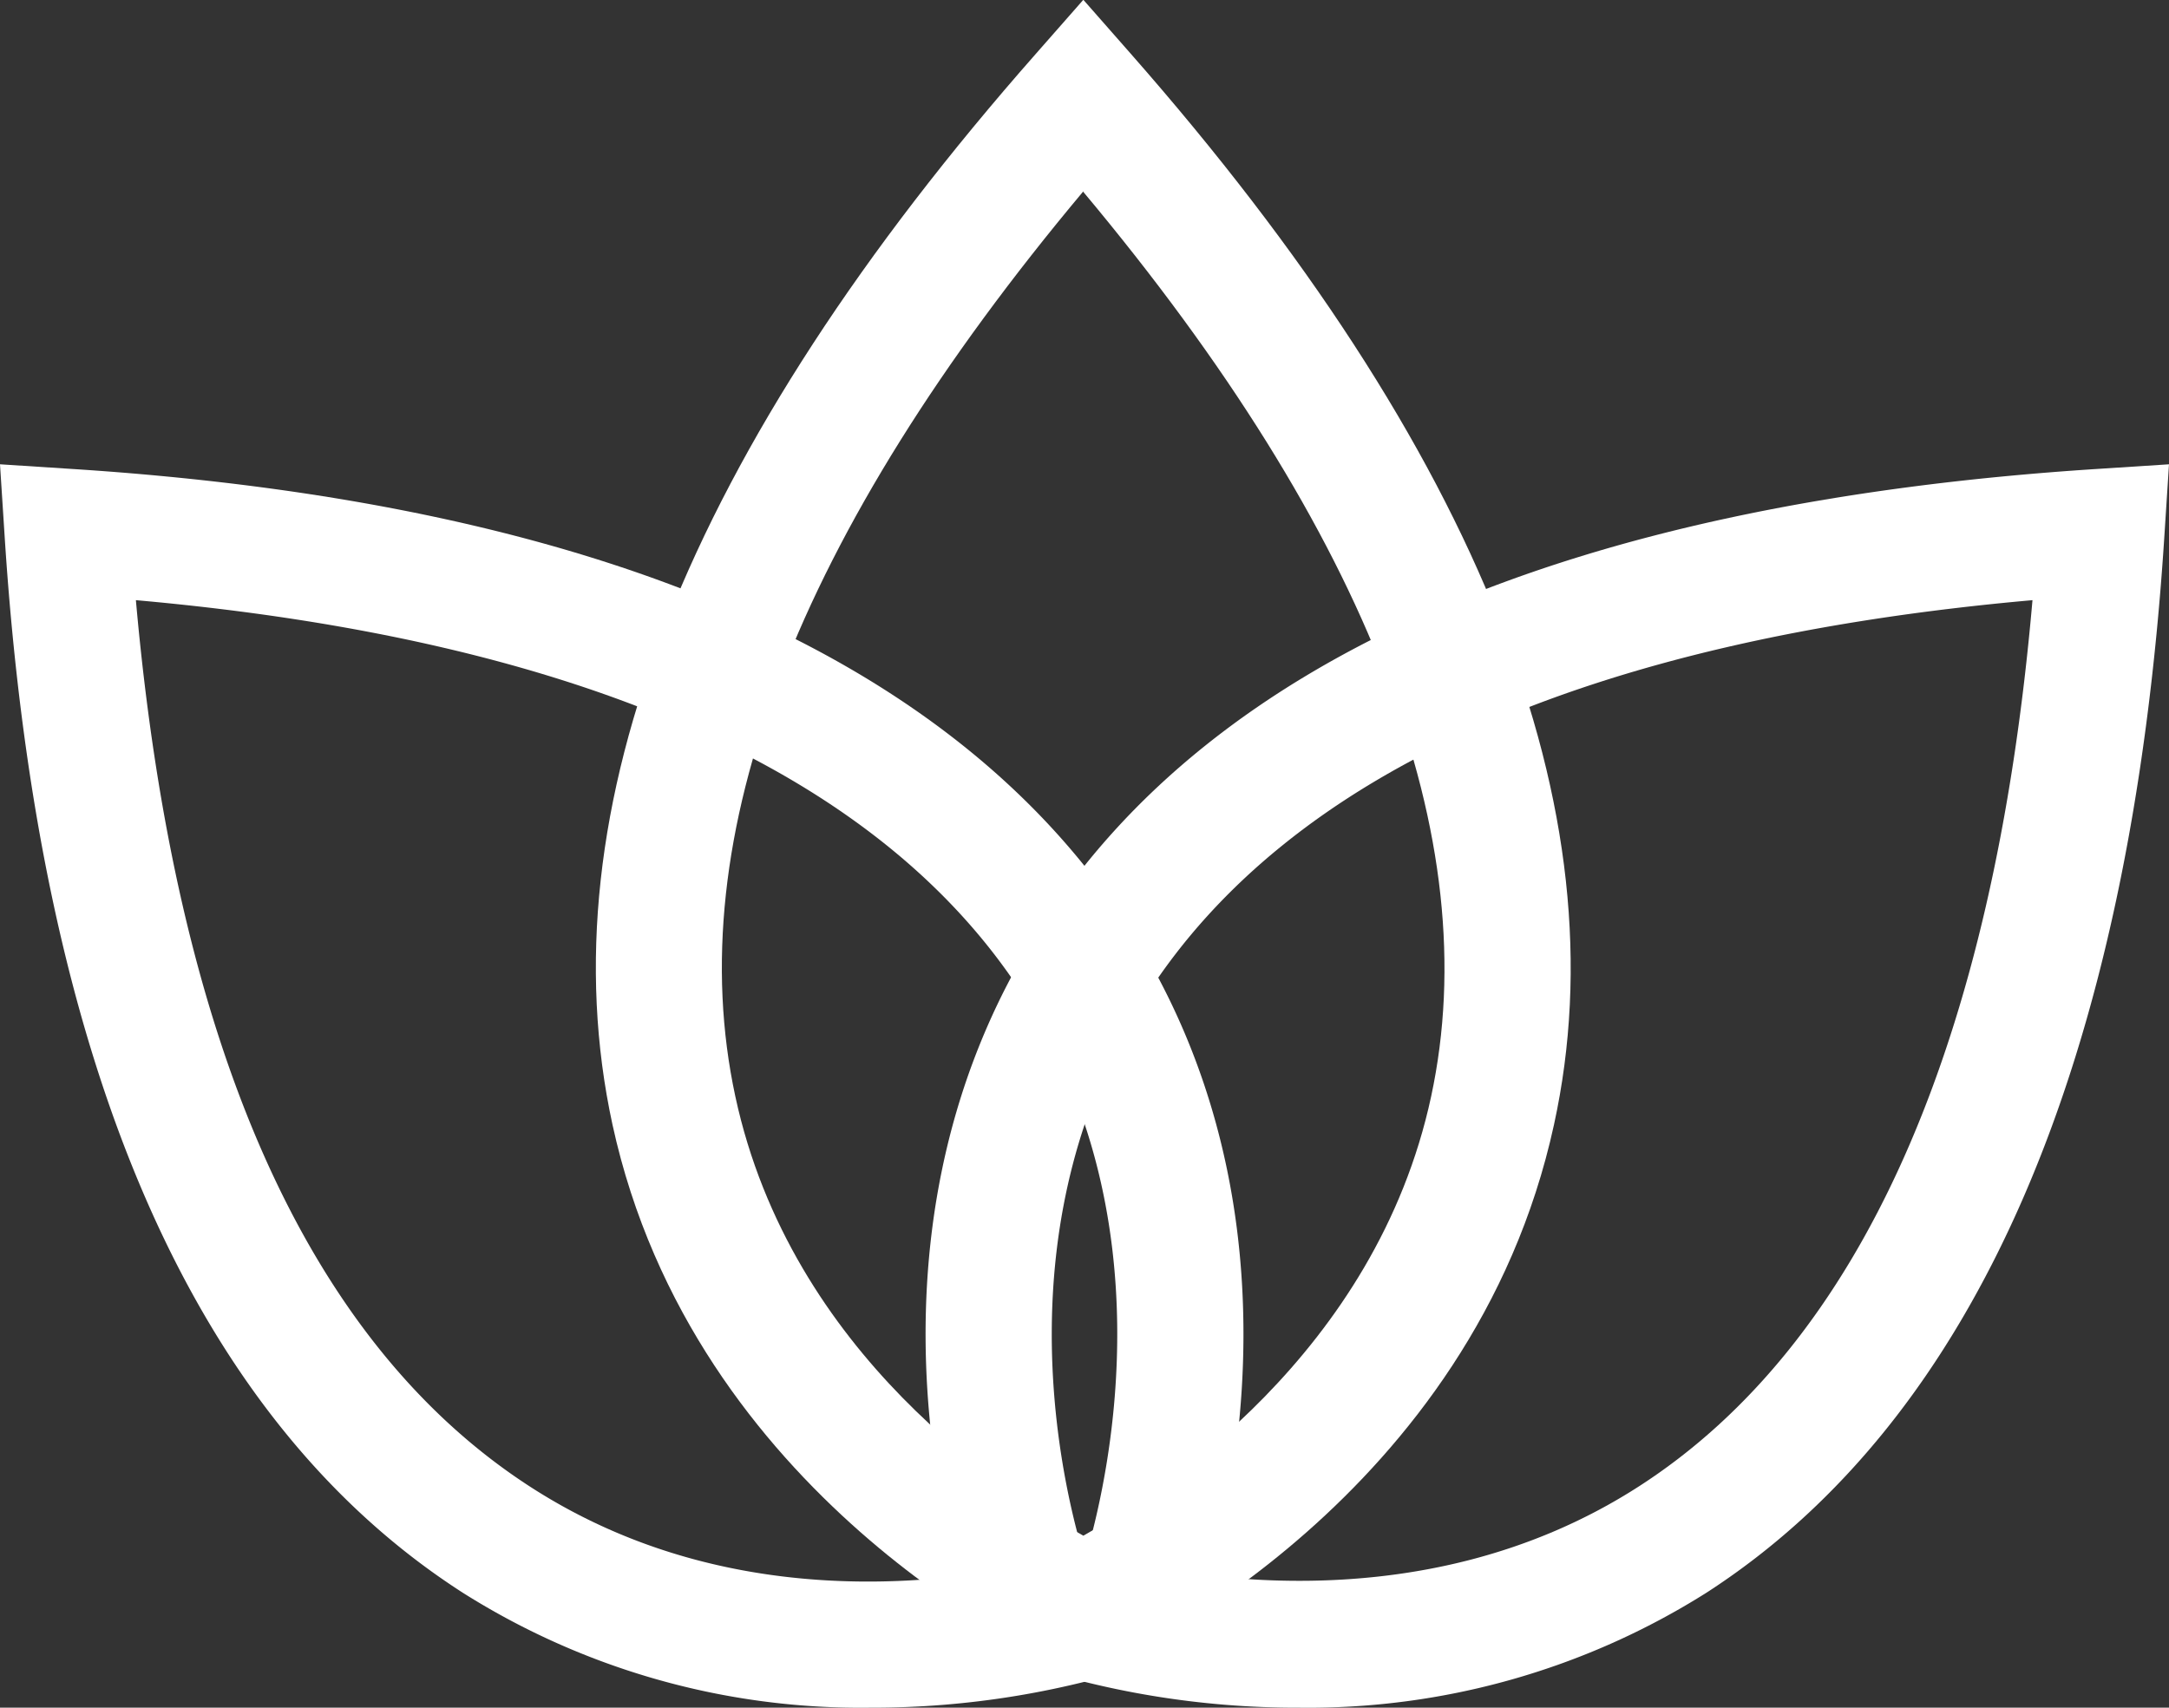
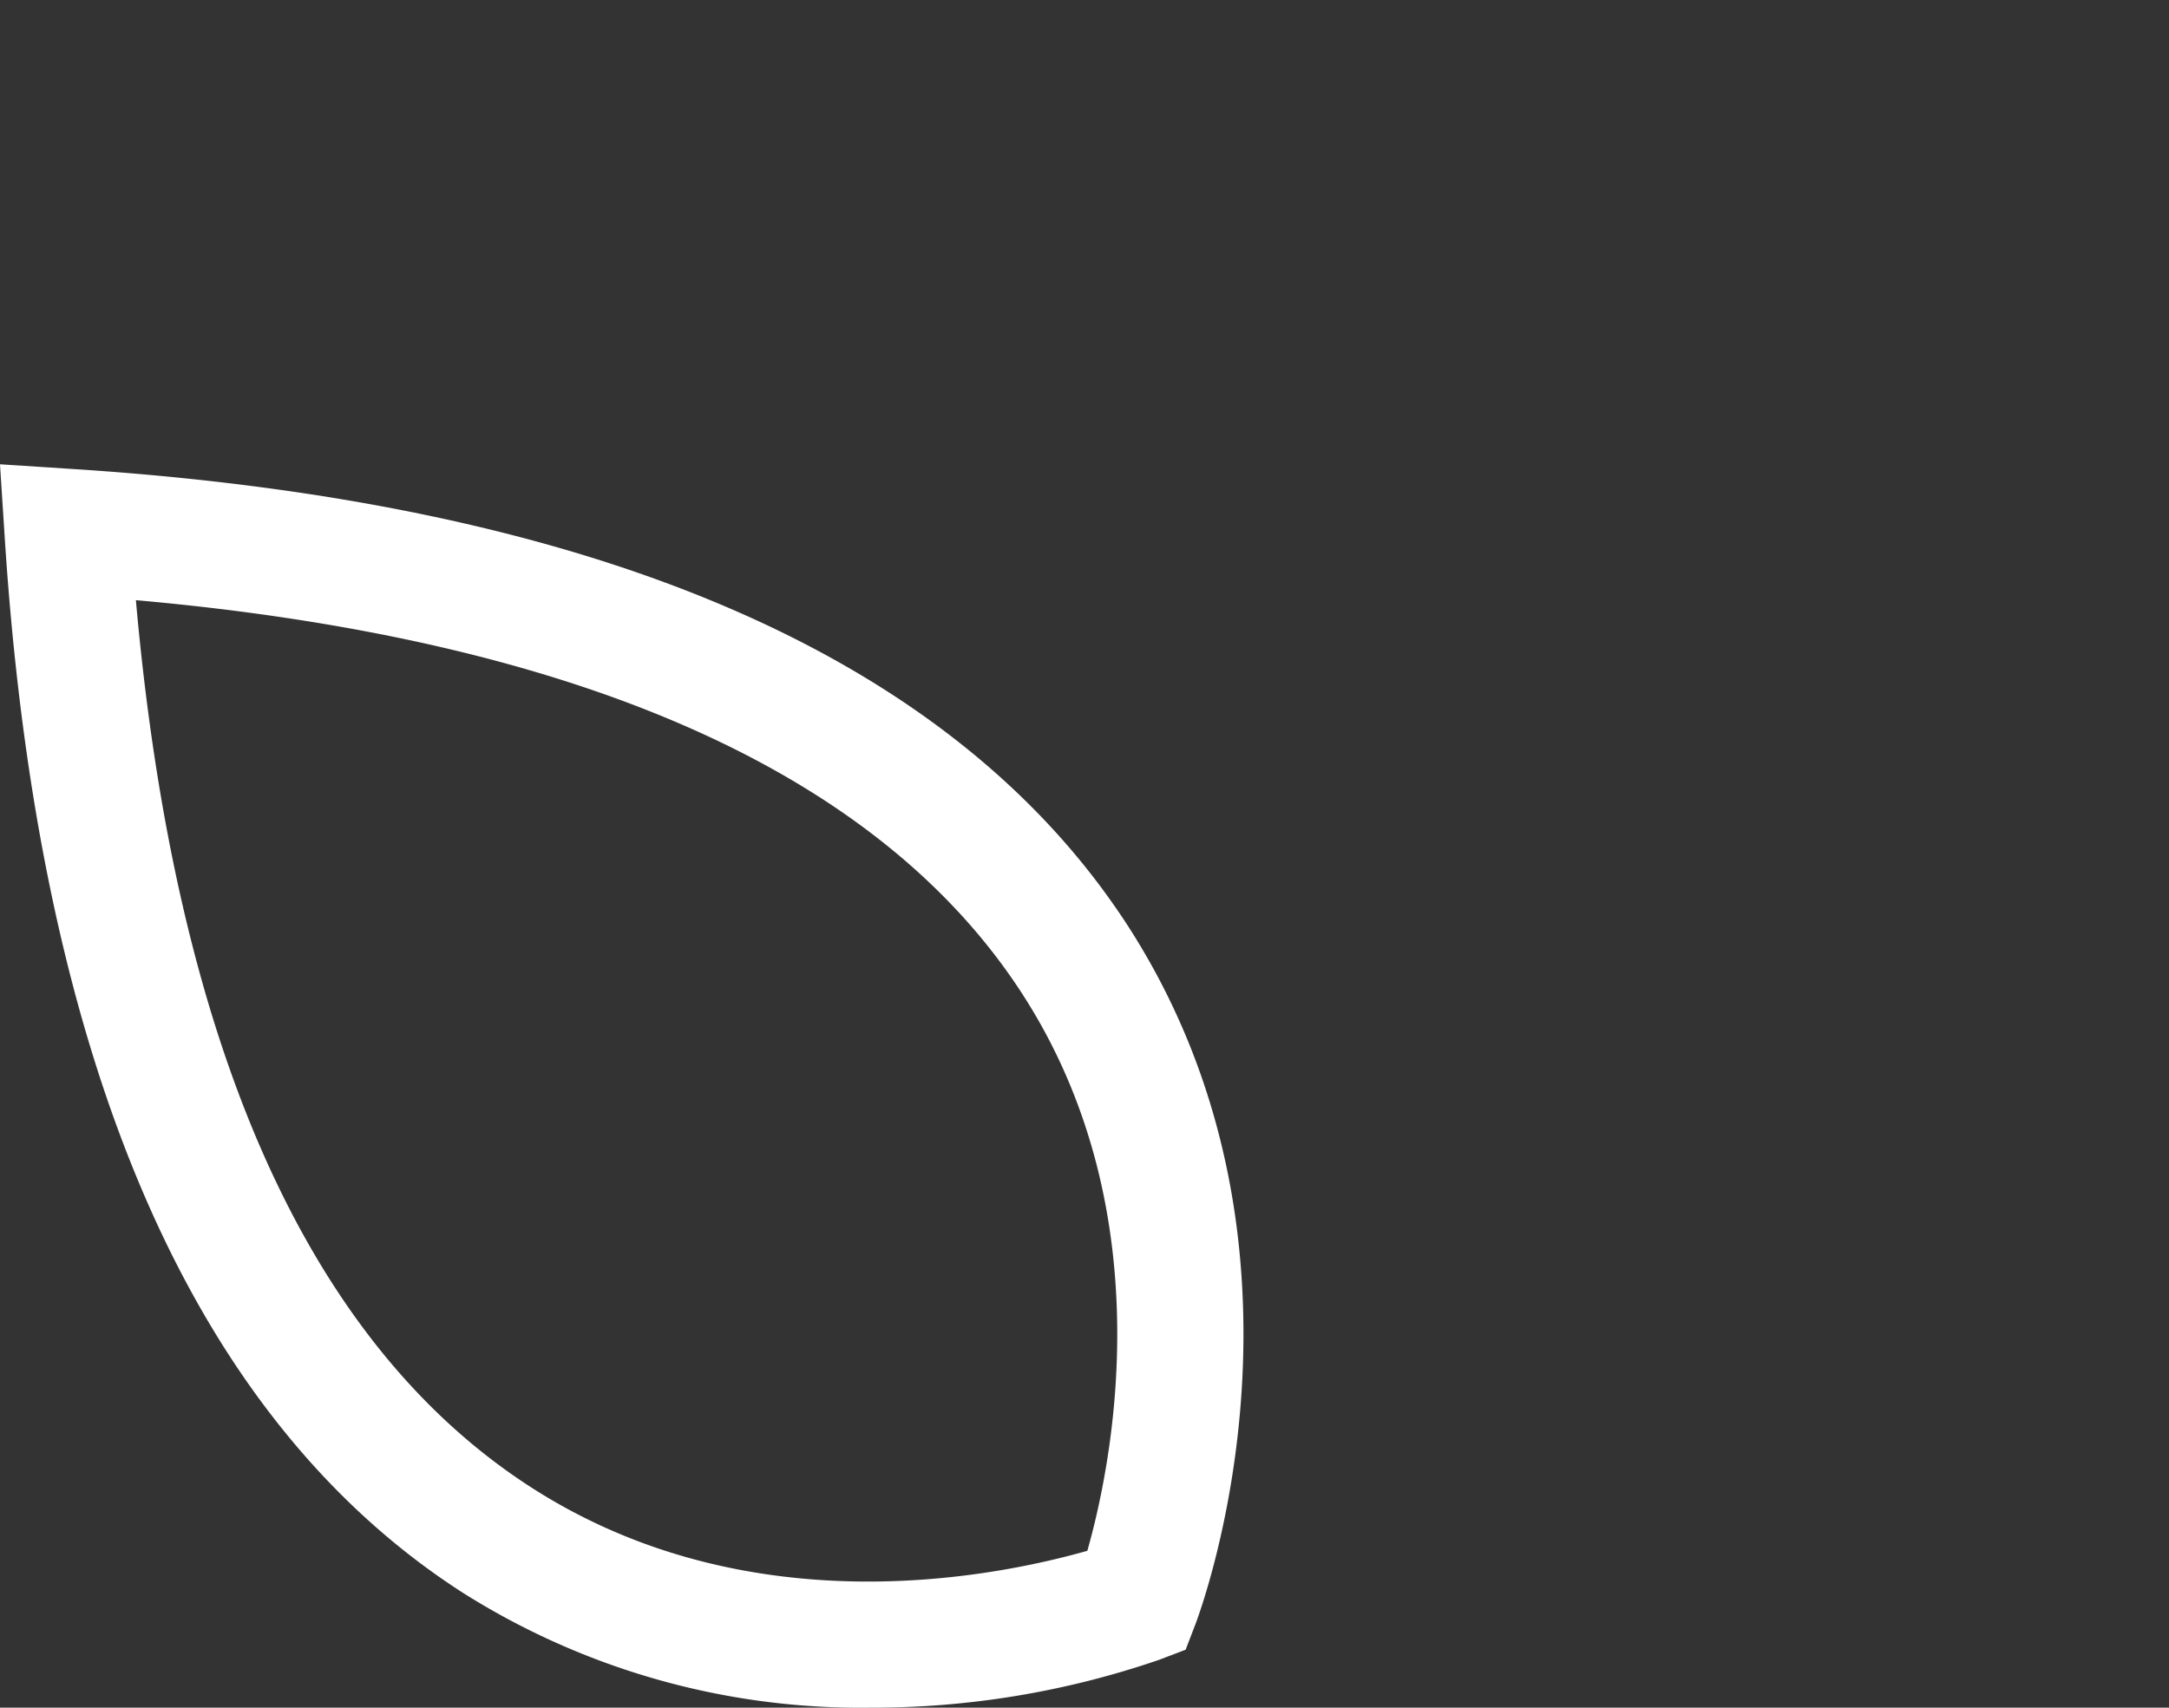
<svg xmlns="http://www.w3.org/2000/svg" id="Ebene_1" data-name="Ebene 1" viewBox="0 0 103.27 81.32">
  <rect x="0" y="0" width="103.27" height="81.32" fill="#333333" stroke="none" />
-   <path d="M70.81,110l-1.23-.54c-.7-.32-17.32-7.94-21.19-25.7-3.25-15,3.53-32.11,20.17-51l2.25-2.56,2.25,2.56c16.63,18.91,23.42,36.07,20.16,51C89.35,101.55,72.74,109.17,72,109.49Zm0-70.68c-13.65,16.3-19.22,30.79-16.57,43.1s13,18.93,16.57,20.92c3.58-2,13.93-8.68,16.56-20.92S84.45,55.65,70.81,39.35Z" transform="translate(-19.23 -30.21)" style="fill:#fff" />
-   <path d="M81.09,111.53a42,42,0,0,1-13.78-2.28l-1.25-.48-.48-1.25c-.28-.73-6.64-17.86,3.19-33.16C77,61.49,94,54.15,119.1,52.54l3.4-.22-.22,3.41c-1.61,25.13-9,42.06-21.81,50.33A35.52,35.52,0,0,1,81.09,111.53Zm-10.33-7.47c3.93,1.12,16,3.71,26.52-3.08S114.16,80,116,58.79C94.82,60.67,80.63,67,73.82,77.6S69.62,100.14,70.76,104.06Z" transform="translate(-19.23 -30.21)" style="fill:#fff" />
  <path d="M60.64,111.53a35.46,35.46,0,0,1-19.37-5.47C28.4,97.79,21.06,80.86,19.45,55.73l-.22-3.41,3.4.22c25.14,1.61,42.07,9,50.34,21.82,9.82,15.3,3.46,32.43,3.19,33.16l-.48,1.25-1.26.48A42,42,0,0,1,60.64,111.53Zm12.71-5.08h0ZM25.7,58.79C27.58,80,33.88,94.15,44.46,101S67,105.19,71,104.06c1.12-3.94,3.7-16-3.09-26.51S46.87,60.67,25.7,58.79Z" transform="translate(-19.23 -30.21)" style="fill:#fff" />
</svg>